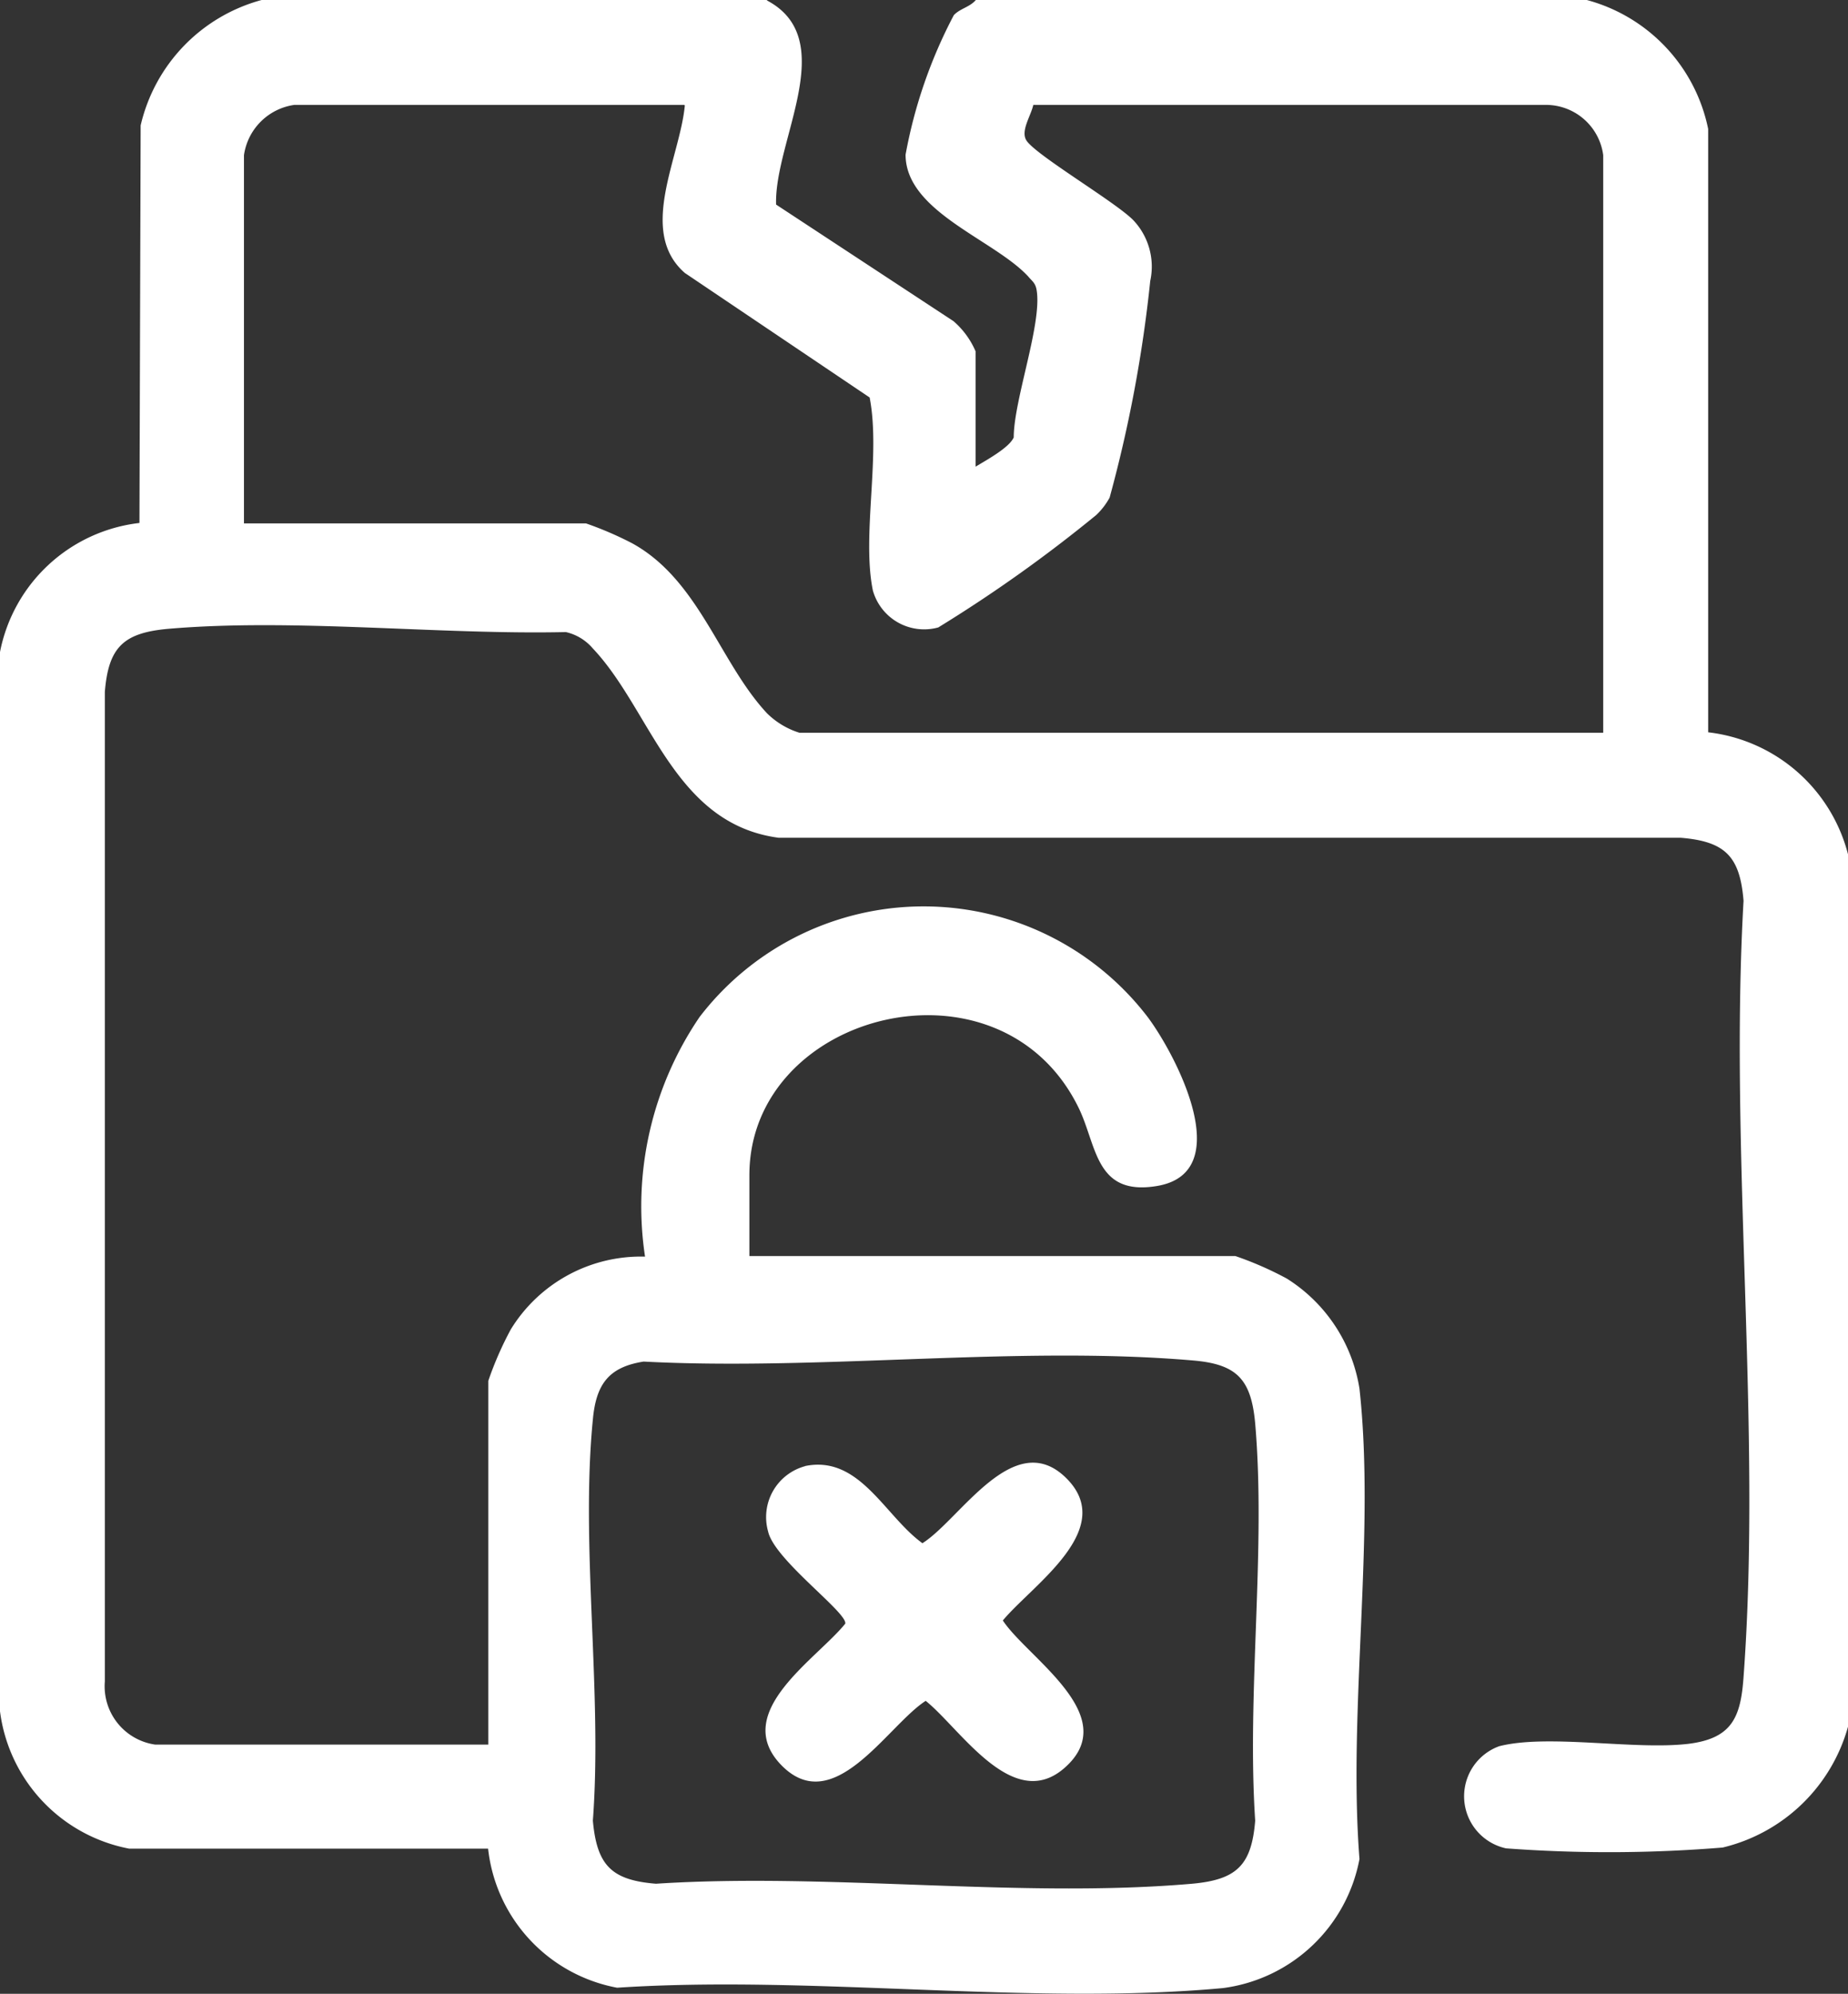
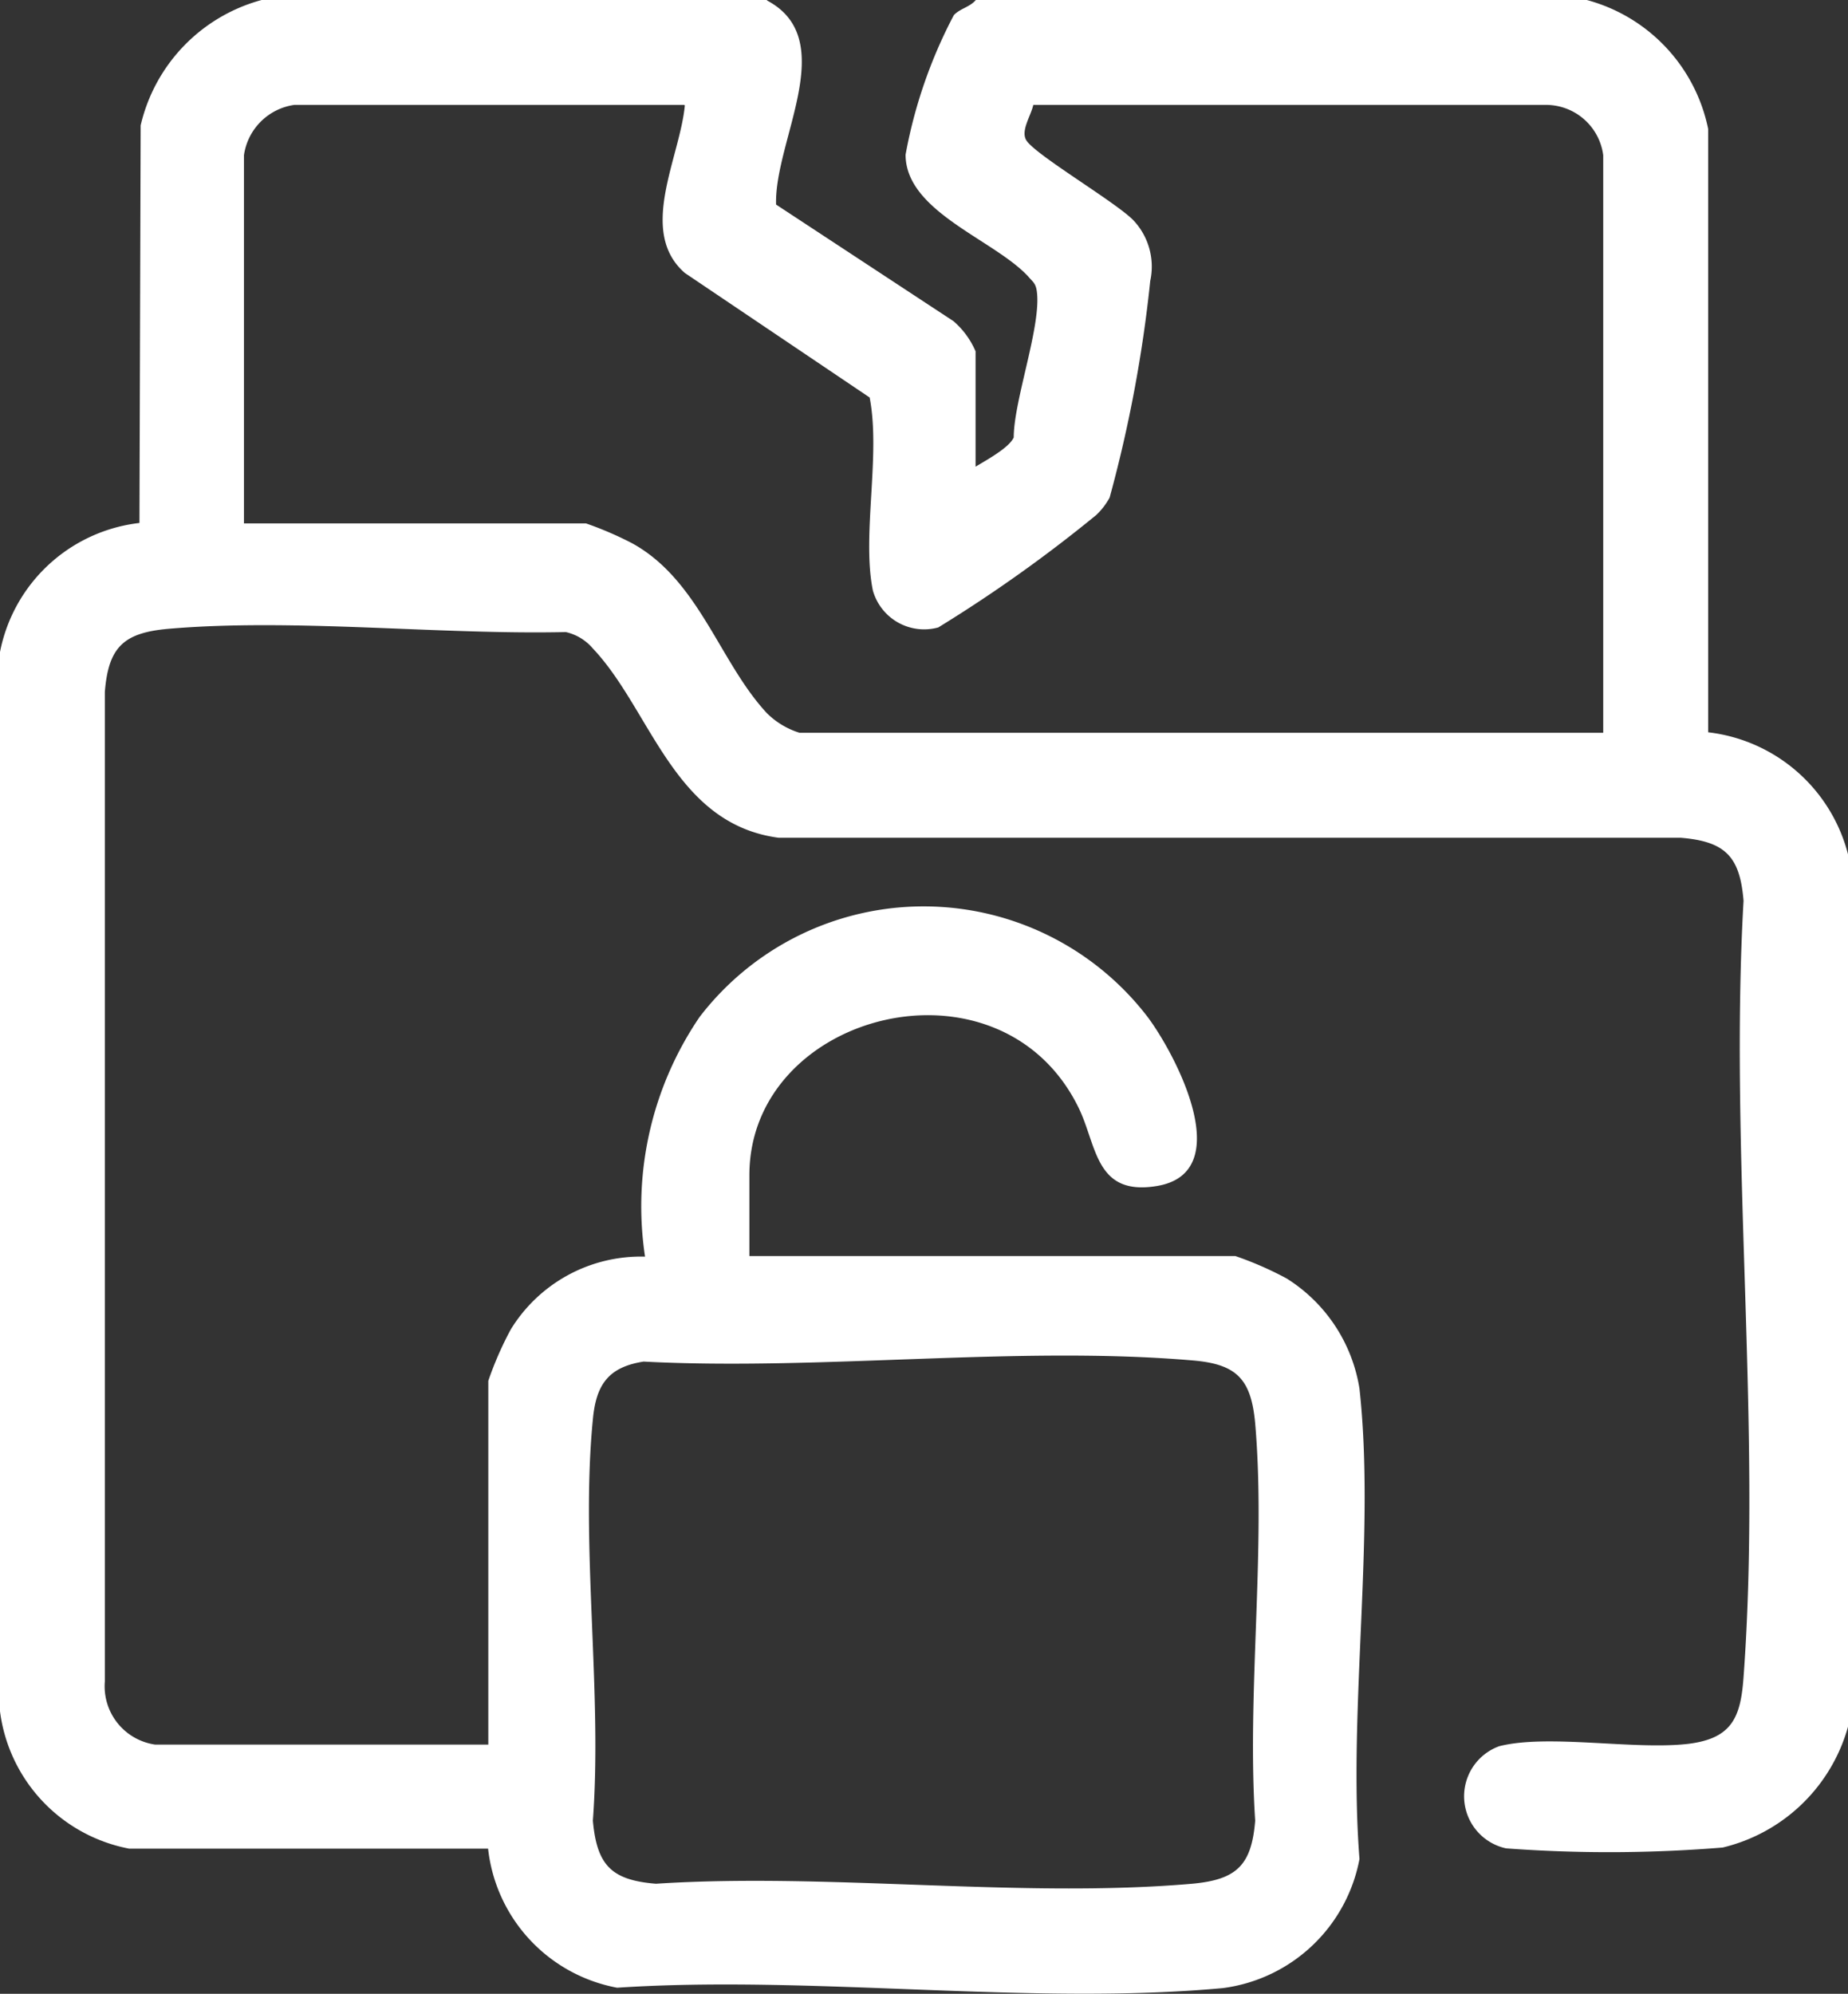
<svg xmlns="http://www.w3.org/2000/svg" width="33.898" height="36.566" viewBox="0 0 33.898 36.566">
  <rect x="0" y="0" width="33.898" height="36.566" fill="#333333" stroke="none" />
  <g id="hkFEOh.tif" transform="translate(0 -2)">
    <g id="Group_24870" data-name="Group 24870" transform="translate(0 2)">
      <path id="Path_69598" data-name="Path 69598" d="M17.476,3.677c1.357.715.133,2.573.17,3.745L20.9,9.56a1.523,1.523,0,0,1,.405.553v2.116c.192-.118.619-.347.7-.538,0-.686.523-2.086.42-2.7-.022-.133-.081-.162-.155-.251-.627-.678-2.249-1.187-2.249-2.234a8.918,8.918,0,0,1,.885-2.558c.118-.125.295-.147.405-.28H32.509a3.087,3.087,0,0,1,2.234,2.367V17.1a3.006,3.006,0,0,1,2.566,2.241V35.334a3.146,3.146,0,0,1-2.3,2.219,25.541,25.541,0,0,1-3.974.015.977.977,0,0,1-.125-1.873c.9-.229,2.477.074,3.472-.044.8-.1.958-.487,1.01-1.224.339-4.593-.265-9.6,0-14.236-.066-.818-.339-1.091-1.157-1.157H17.69c-1.924-.258-2.337-2.344-3.406-3.472a.917.917,0,0,0-.494-.3c-2.33.052-4.991-.258-7.3-.059-.818.074-1.091.339-1.157,1.157V34.508a1.08,1.08,0,0,0,.922,1.157h6.112V28.994a6.245,6.245,0,0,1,.413-.944,2.8,2.8,0,0,1,2.462-1.334,6.17,6.17,0,0,1,1-4.394,5.177,5.177,0,0,1,8.22,0c.523.7,1.651,2.86.162,3.1-1.128.184-1.091-.745-1.43-1.438-1.438-2.934-6.038-1.762-6.038,1.239v1.482h8.913a6.245,6.245,0,0,1,.944.413,2.925,2.925,0,0,1,1.334,2.02c.295,2.684-.214,5.89,0,8.626a2.934,2.934,0,0,1-2.507,2.367c-3.517.324-7.535-.243-11.11-.007a2.919,2.919,0,0,1-2.367-2.551H5.777A2.943,2.943,0,0,1,3.41,35.054V15.628a2.951,2.951,0,0,1,2.558-2.367L5.99,5.97a3.11,3.11,0,0,1,2.219-2.3h9.274ZM15.958,5.594H8.807a1.087,1.087,0,0,0-.922.922v6.753h6.274a6.4,6.4,0,0,1,.84.361c1.231.671,1.607,2.182,2.477,3.118a1.463,1.463,0,0,0,.6.361H32.818V6.516a1.06,1.06,0,0,0-1.076-.922H22.364c-.044.2-.229.464-.133.641.14.258,1.637,1.135,1.968,1.474a1.238,1.238,0,0,1,.31,1.113,24.679,24.679,0,0,1-.745,3.974,1.3,1.3,0,0,1-.243.317,26.162,26.162,0,0,1-2.9,2.064.977.977,0,0,1-1.2-.678c-.206-1.01.147-2.477-.059-3.539L15.972,8.676c-.87-.759-.088-2.116,0-3.074ZM15.221,28.64c-.649.1-.877.42-.936,1.062-.229,2.322.177,5,0,7.358.074.818.339,1.091,1.157,1.157,3.177-.206,6.694.273,9.835,0,.818-.074,1.091-.339,1.157-1.157-.155-2.352.2-4.954,0-7.284-.074-.818-.339-1.091-1.157-1.157-3.2-.273-6.812.192-10.056.022Z" transform="translate(-3.41 -3.67)" fill="#fff" />
-       <path id="Path_69599" data-name="Path 69599" d="M23.181,40.118c1-.206,1.46.914,2.153,1.415.686-.428,1.674-2.138,2.632-1.2s-.619,1.968-1.157,2.617c.457.693,2.226,1.762,1.121,2.713-.944.811-1.9-.73-2.536-1.239-.708.457-1.7,2.19-2.669,1.157-.892-.958.671-1.924,1.194-2.573.037-.206-1.3-1.172-1.415-1.688a.968.968,0,0,1,.678-1.2Z" transform="translate(-8.414 -13.231)" fill="#fff" />
    </g>
  </g>
</svg>